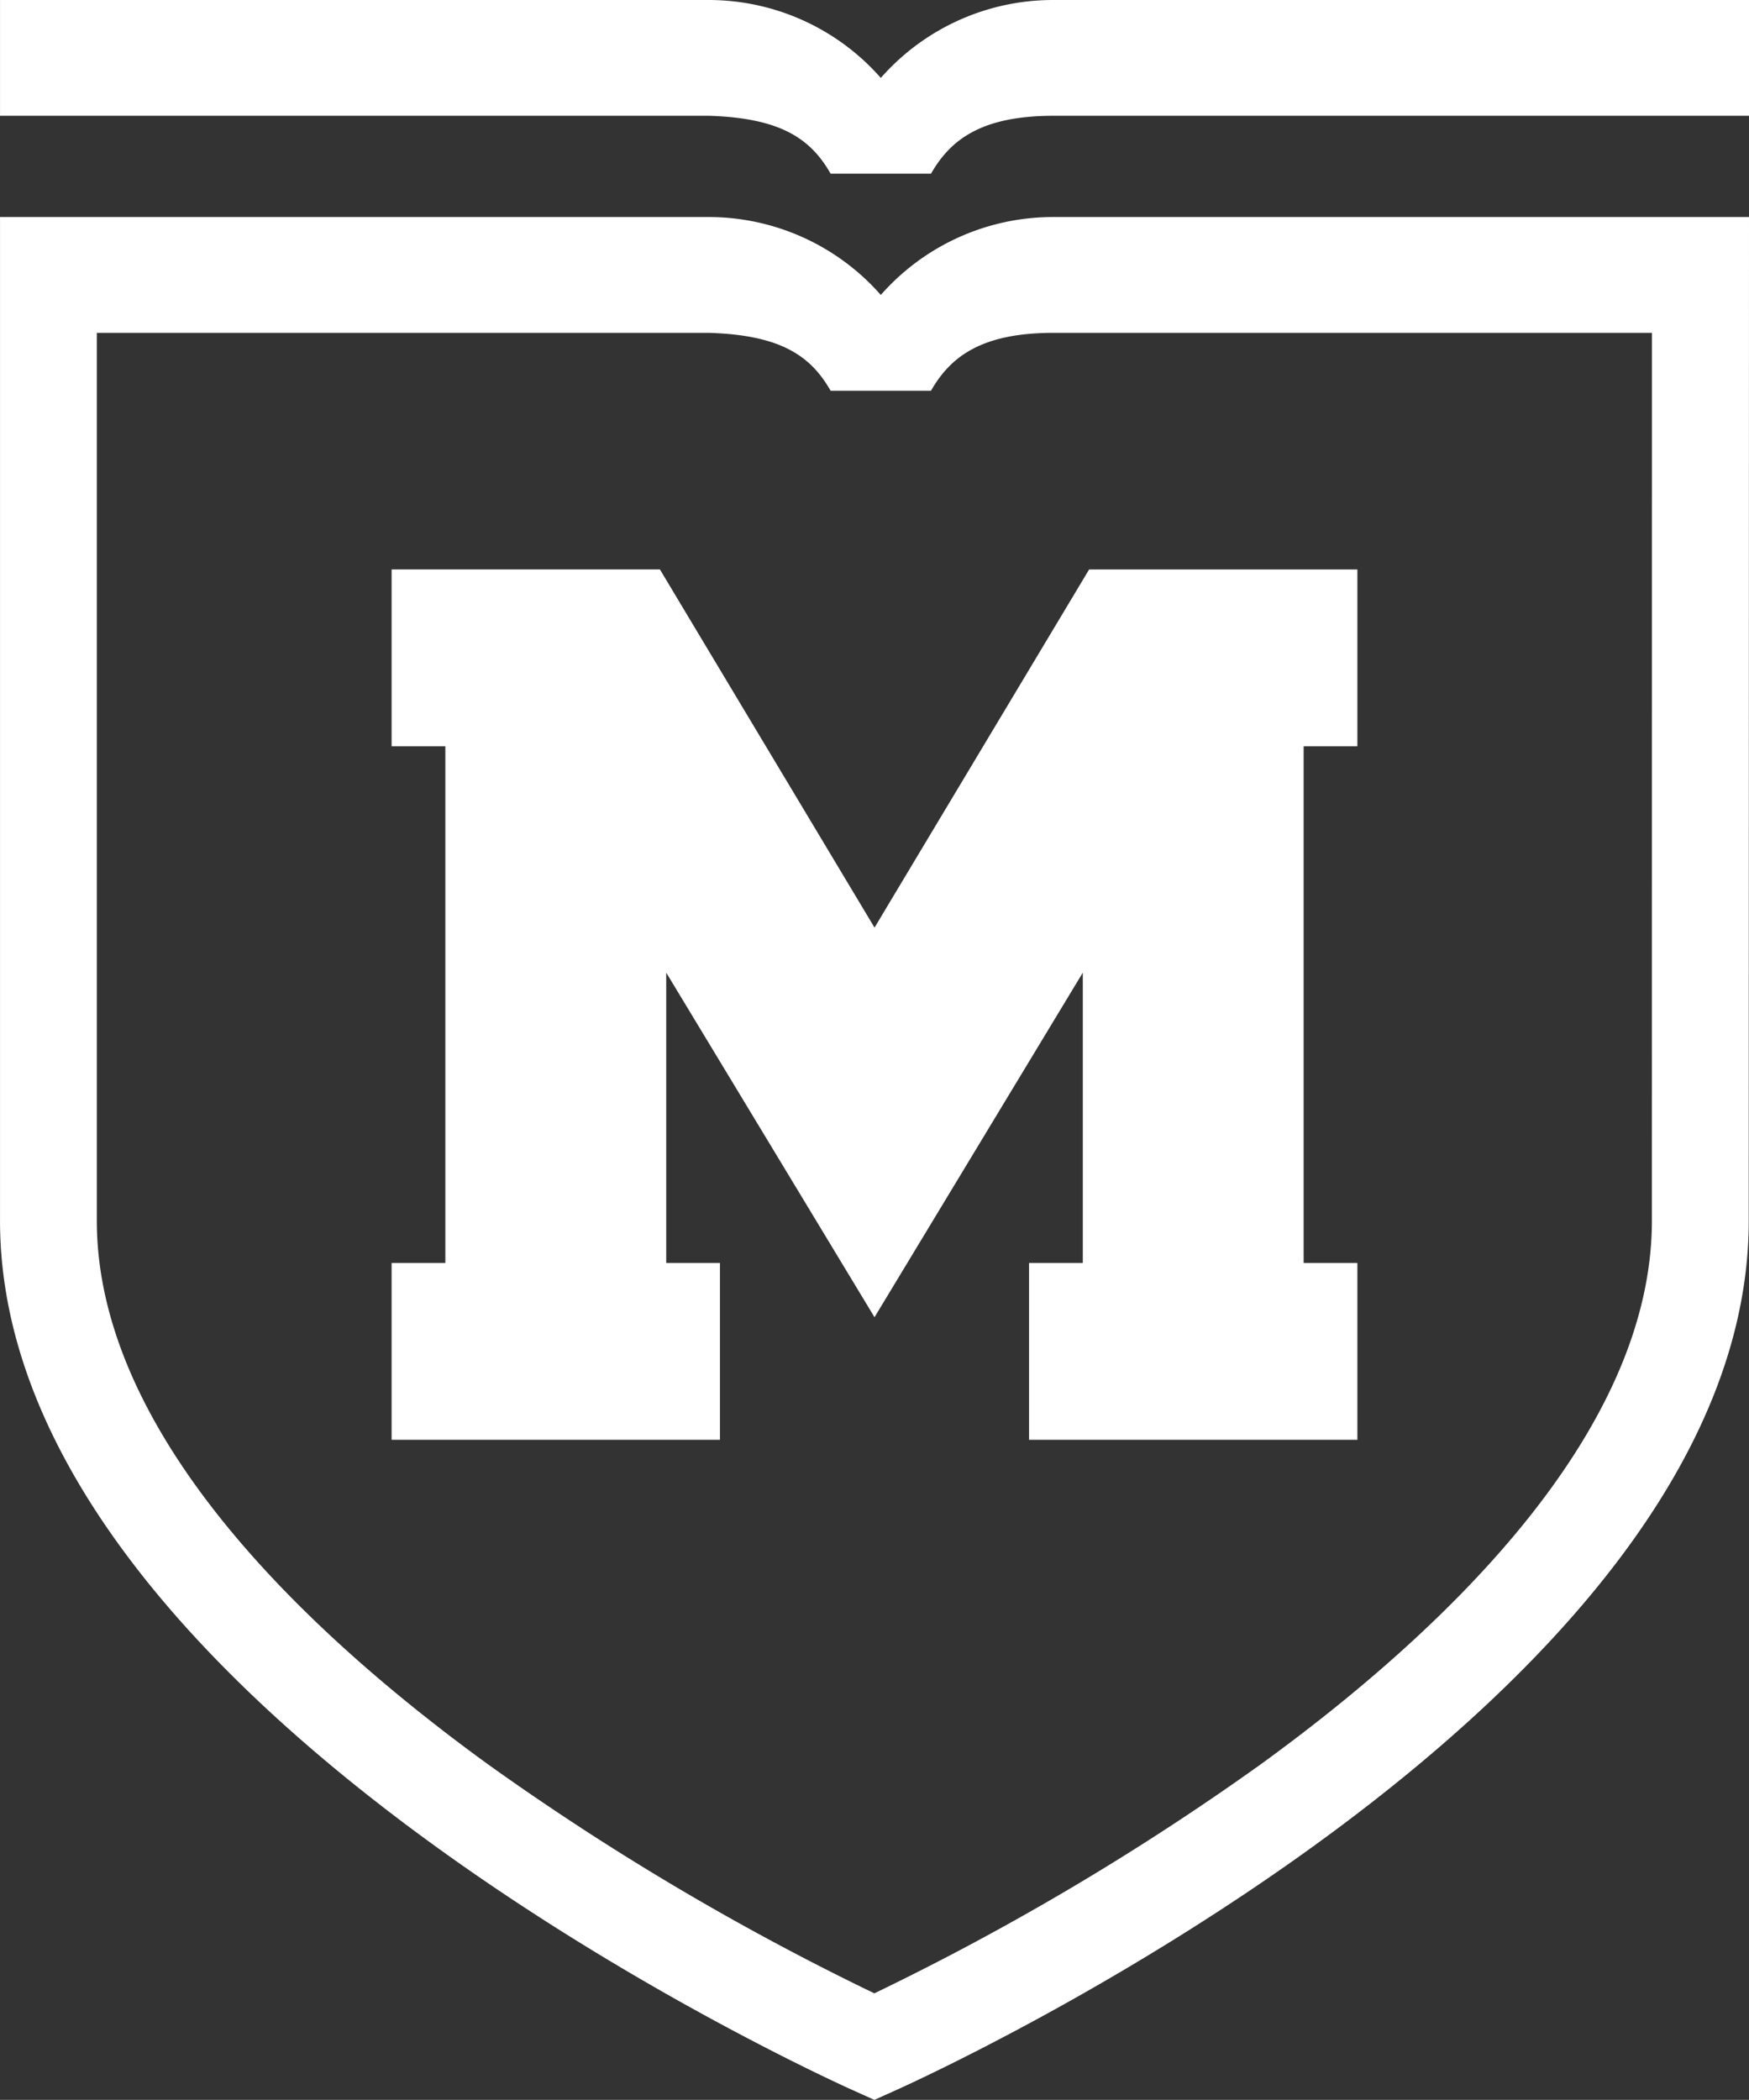
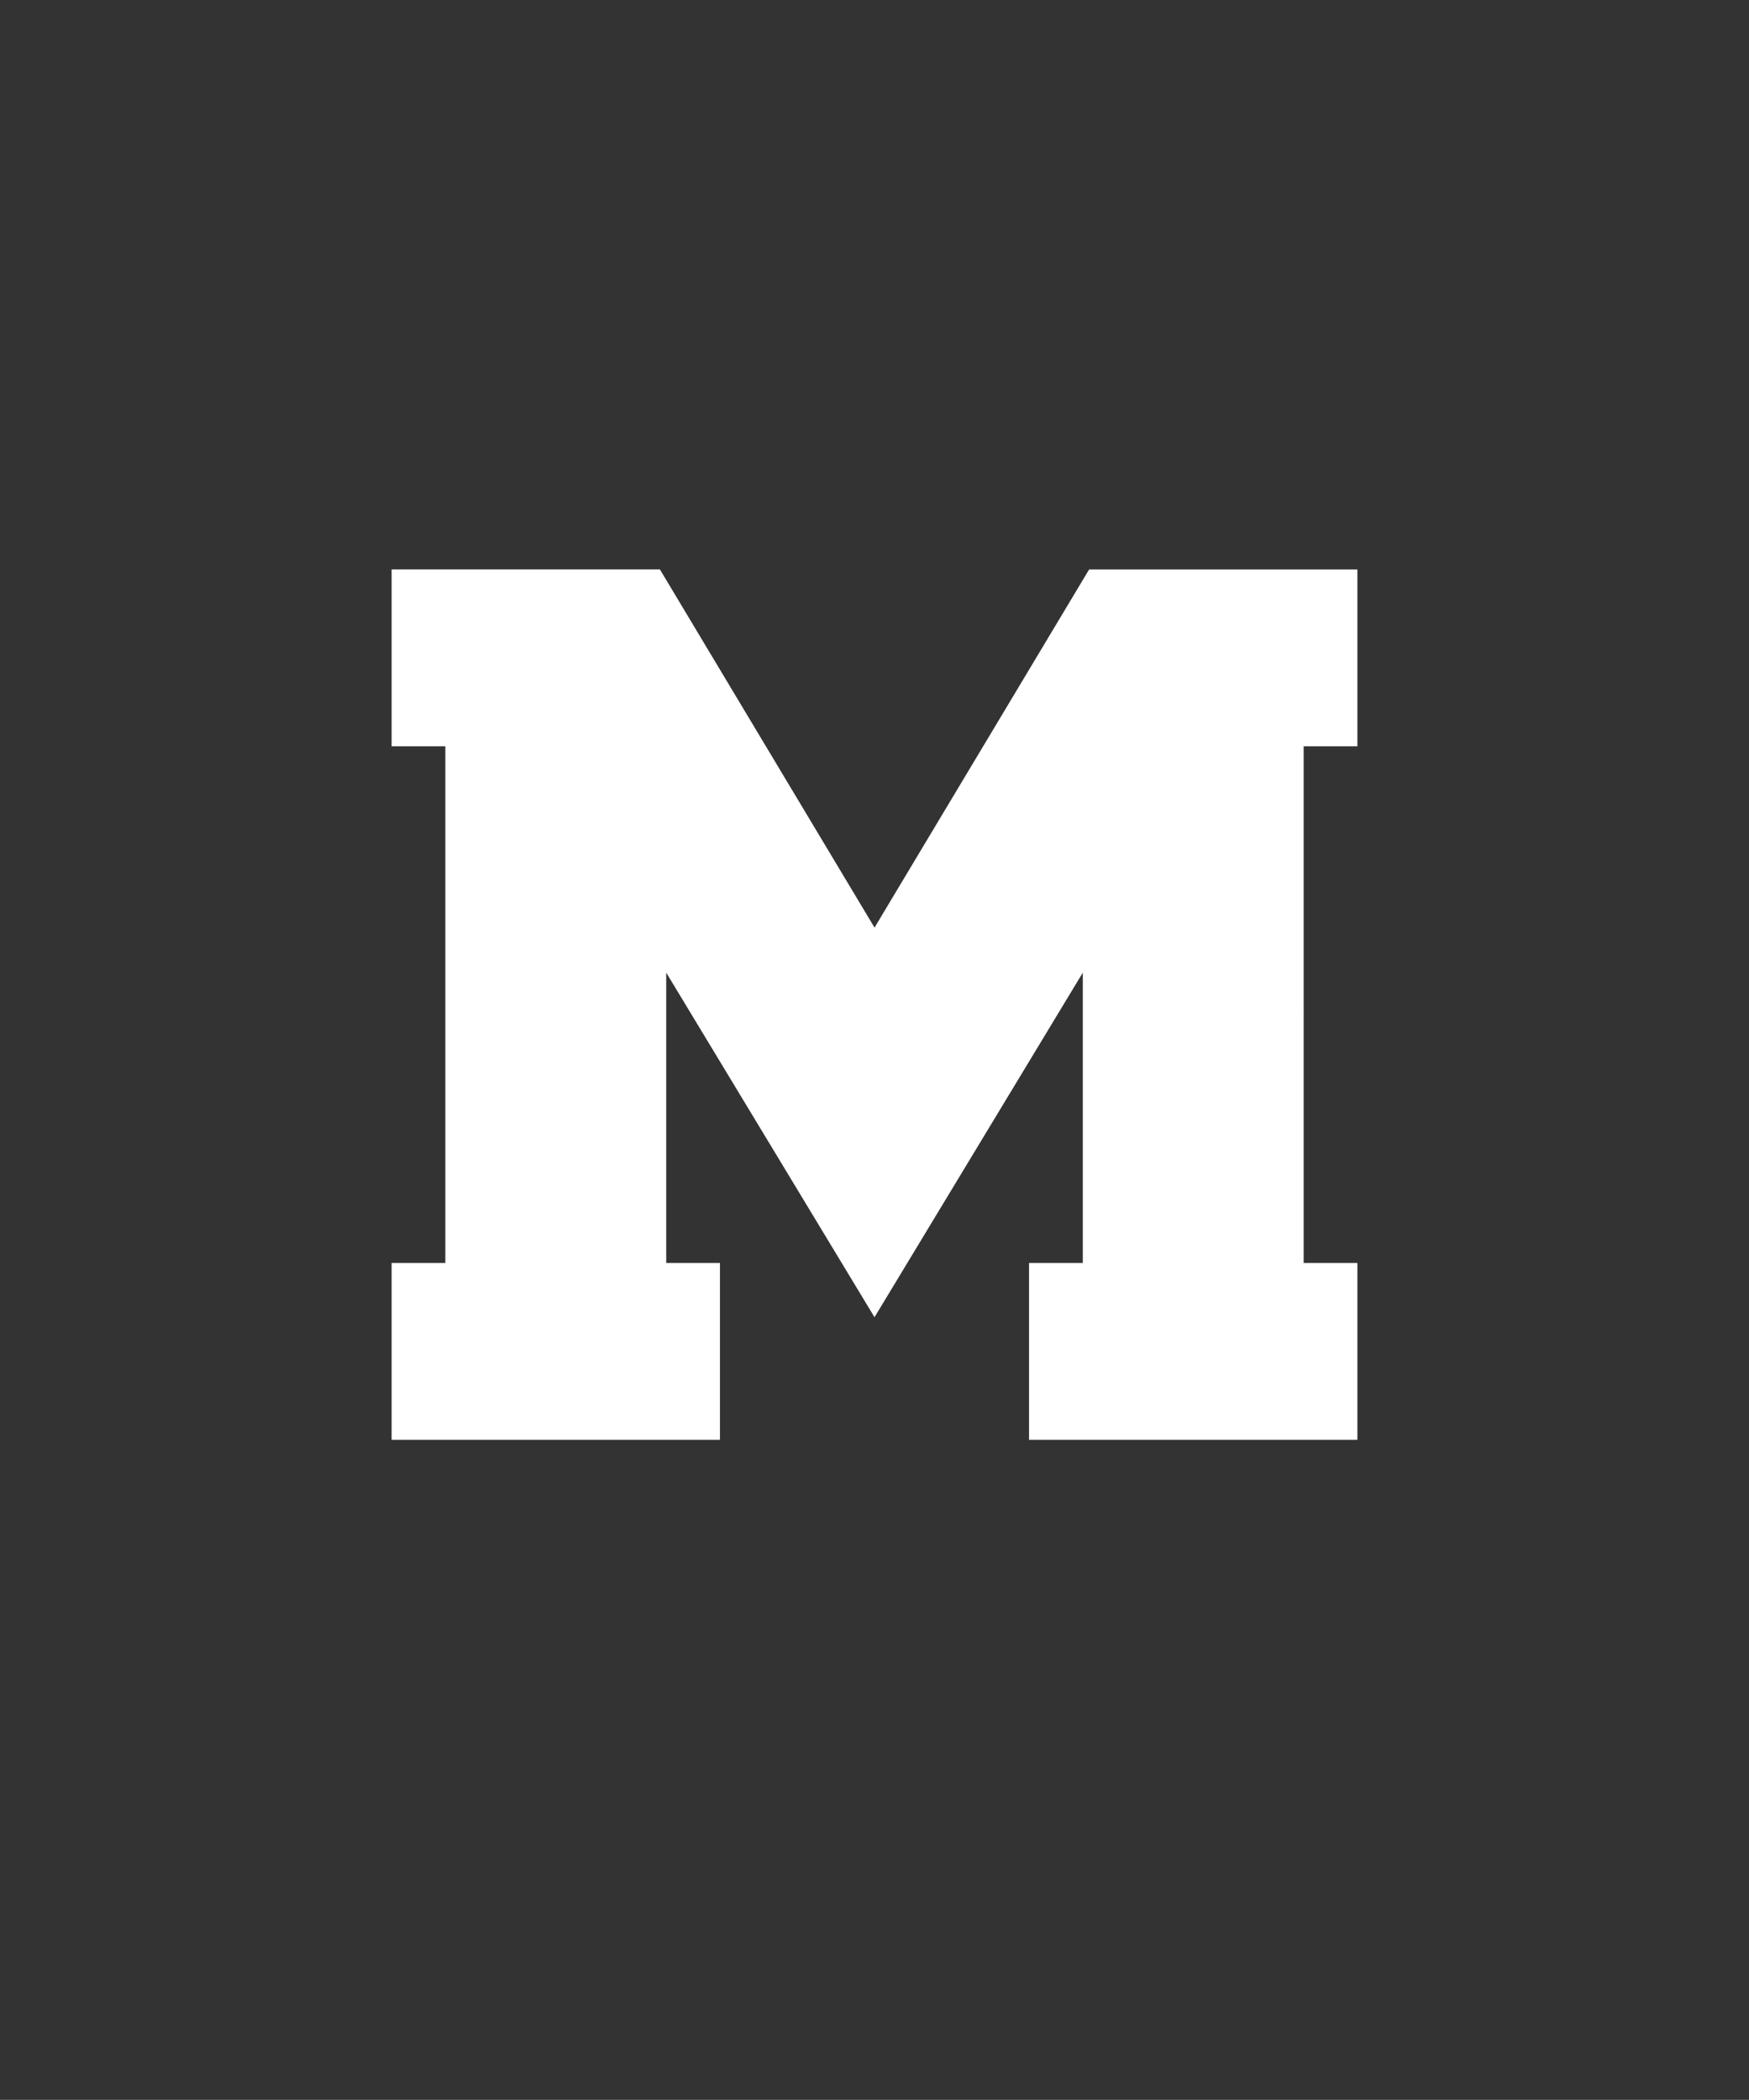
<svg xmlns="http://www.w3.org/2000/svg" width="91.357" height="109.657" viewBox="0 0 91.357 109.657">
  <rect x="0" y="0" width="91.357" height="109.657" fill="#333333" stroke="none" />
  <g id="Grupo_12" data-name="Grupo 12" transform="translate(-129.912 -107.153)">
    <path id="Trazado_47" data-name="Trazado 47" d="M223.9,225.825l-.567-.946-10.644-17.759H198.674v9.234h2.807v26.982h-2.807v9.234h17.151v-9.234h-2.807v-15.16l1.227,2.029,9.653,15.965,9.653-15.965,1.227-2.029v15.16H231.97v9.234h17.151v-9.234h-2.807V216.355h2.807v-9.234H235.108l-10.644,17.759Z" transform="translate(-48.307 -70.23)" fill="#fff" />
-     <path id="Trazado_48" data-name="Trazado 48" d="M221.269,107.153H184.906a11.974,11.974,0,0,0-8.986,4.069,11.976,11.976,0,0,0-8.987-4.069h-37.02V113.2h37.02c3.8.112,5.339,1.227,6.367,3.024h5.242c1.028-1.8,2.657-3.016,6.365-3.024h36.363Z" fill="#fff" />
-     <path id="Trazado_49" data-name="Trazado 49" d="M221.269,145.252H184.906a11.973,11.973,0,0,0-8.986,4.069,11.975,11.975,0,0,0-8.987-4.069h-37.02v52.41c0,25.176,42.815,44.635,44.638,45.451l1.033.463,1.033-.463c1.823-.816,44.638-20.275,44.638-45.451Zm-5.072,52.41c0,11.222-11.126,21.644-20.46,28.411a137,137,0,0,1-20.154,11.94,137.023,137.023,0,0,1-20.154-11.94c-9.334-6.767-20.46-17.189-20.46-28.411V151.3h31.963c3.8.112,5.339,1.227,6.367,3.024h5.242c1.028-1.8,2.657-3.016,6.365-3.024H216.2Z" transform="translate(0 -26.765)" fill="#fff" />
  </g>
</svg>